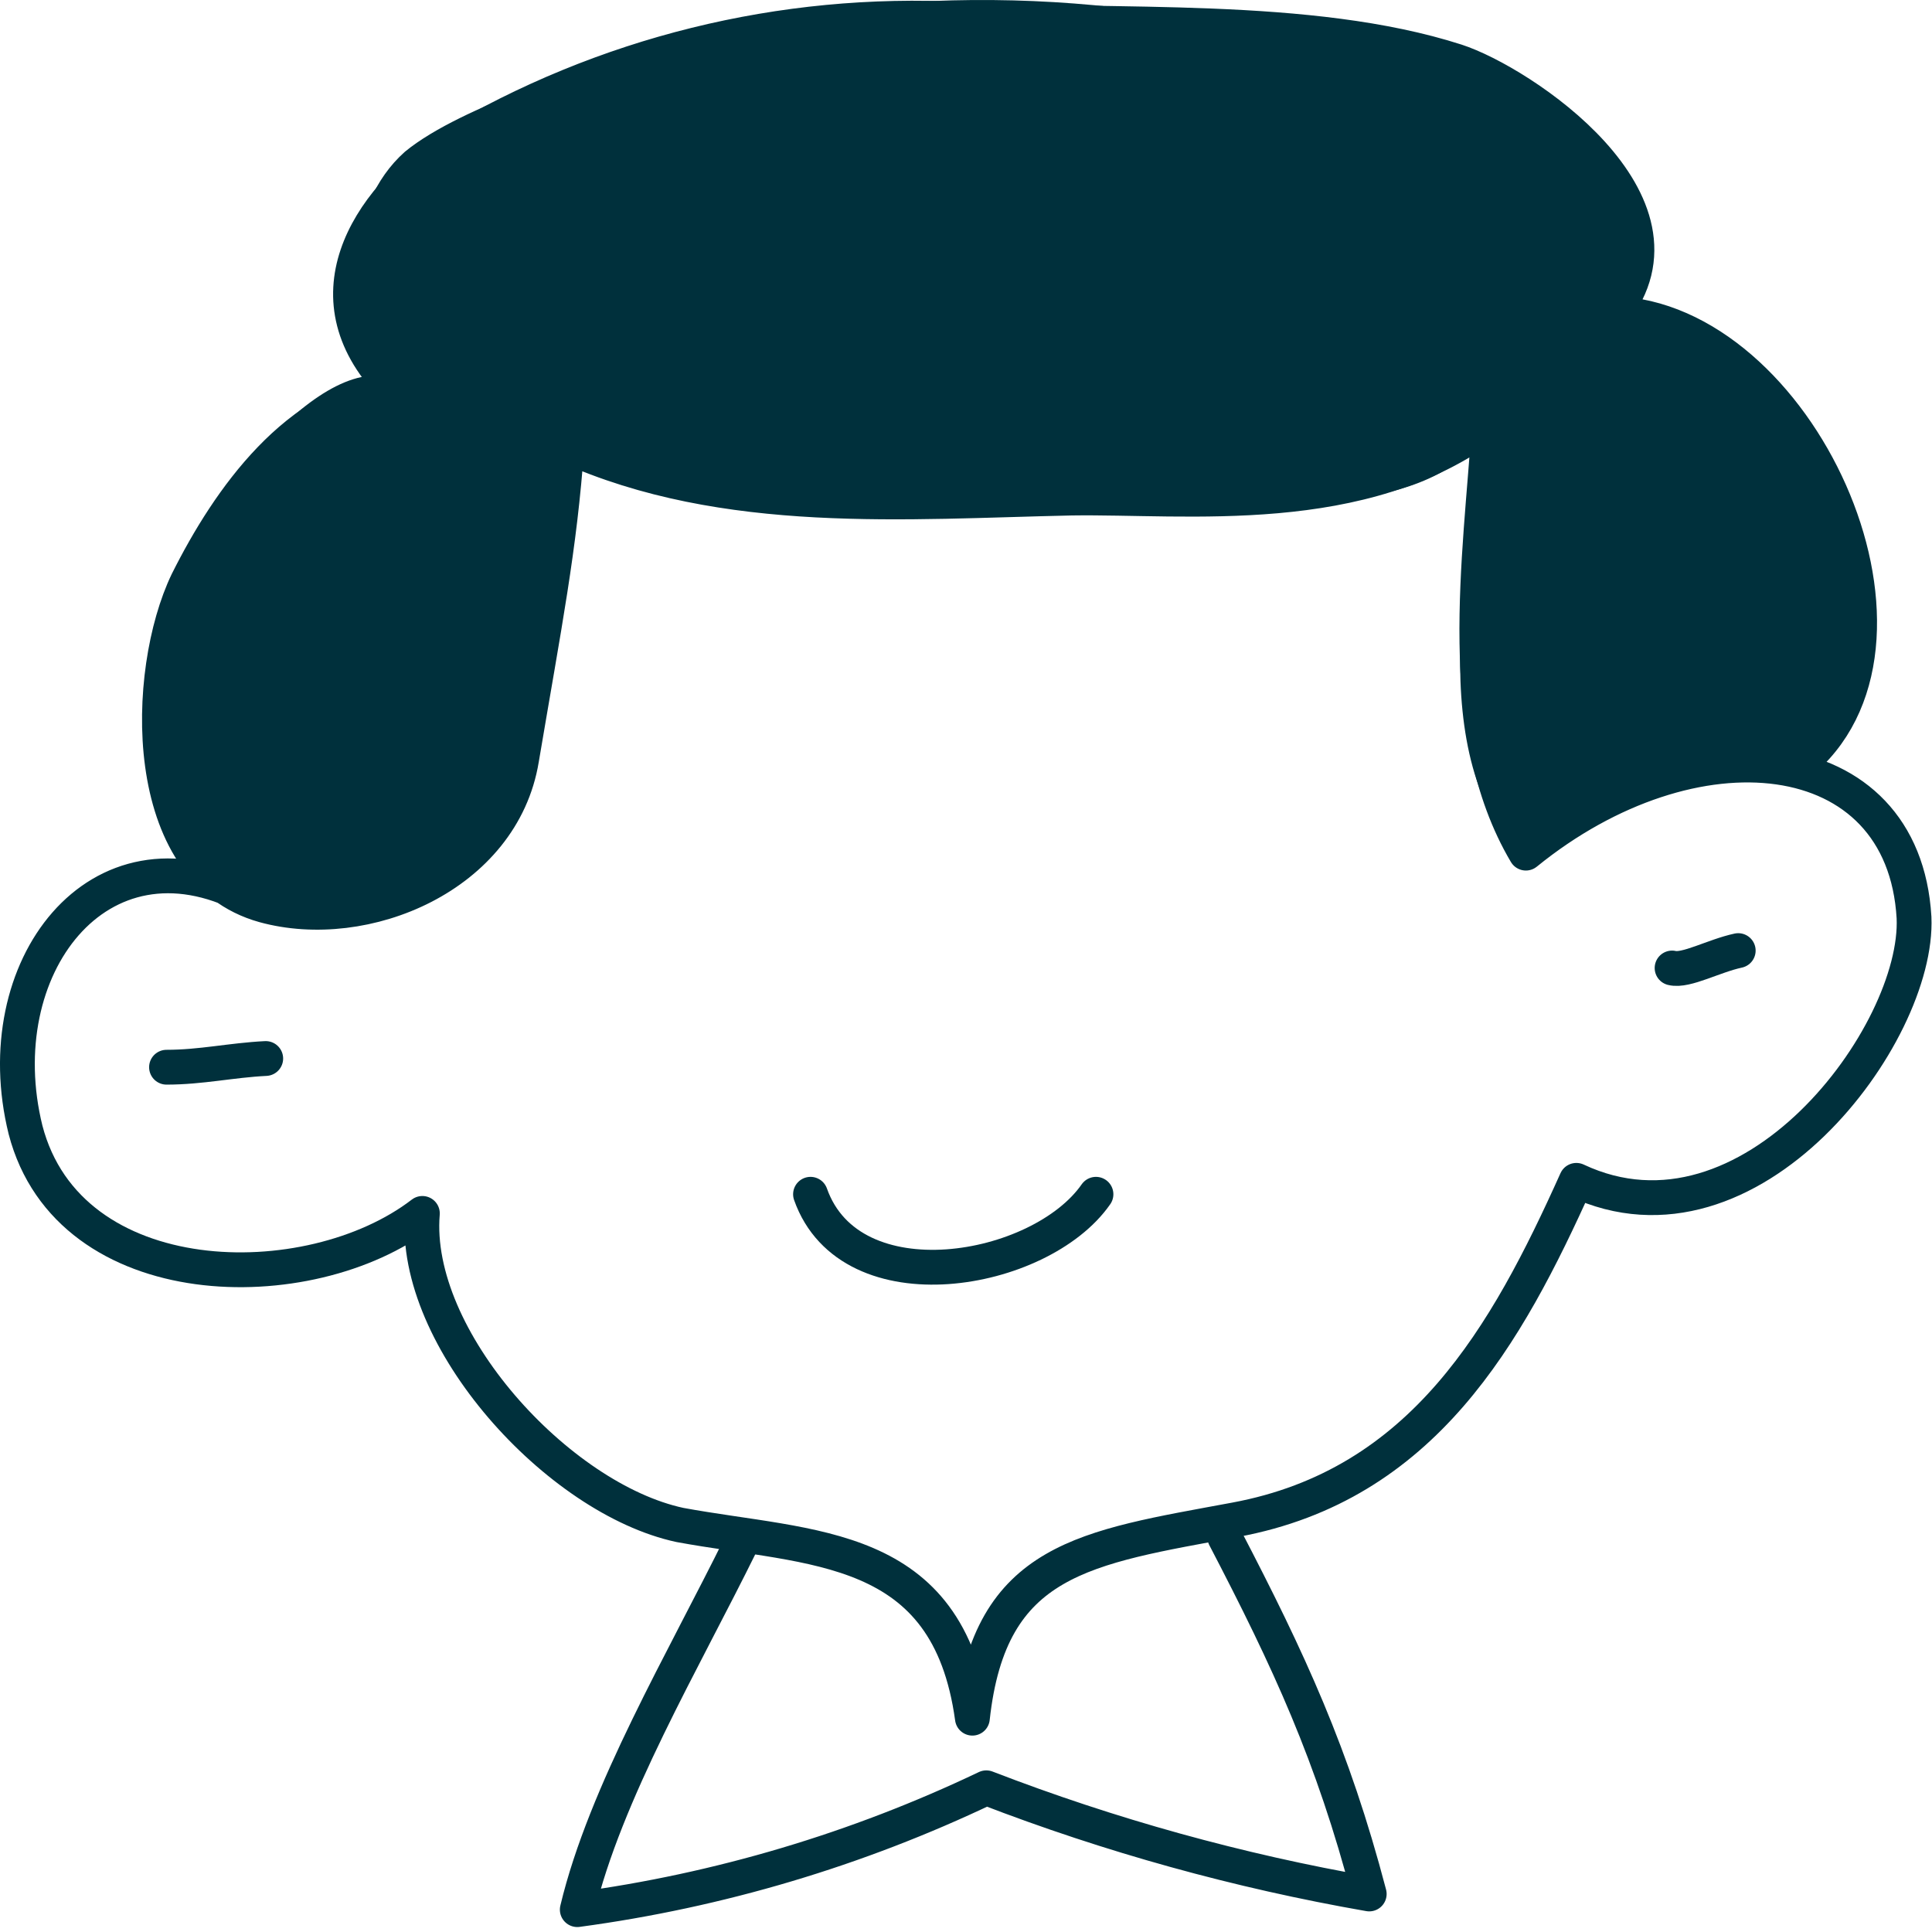
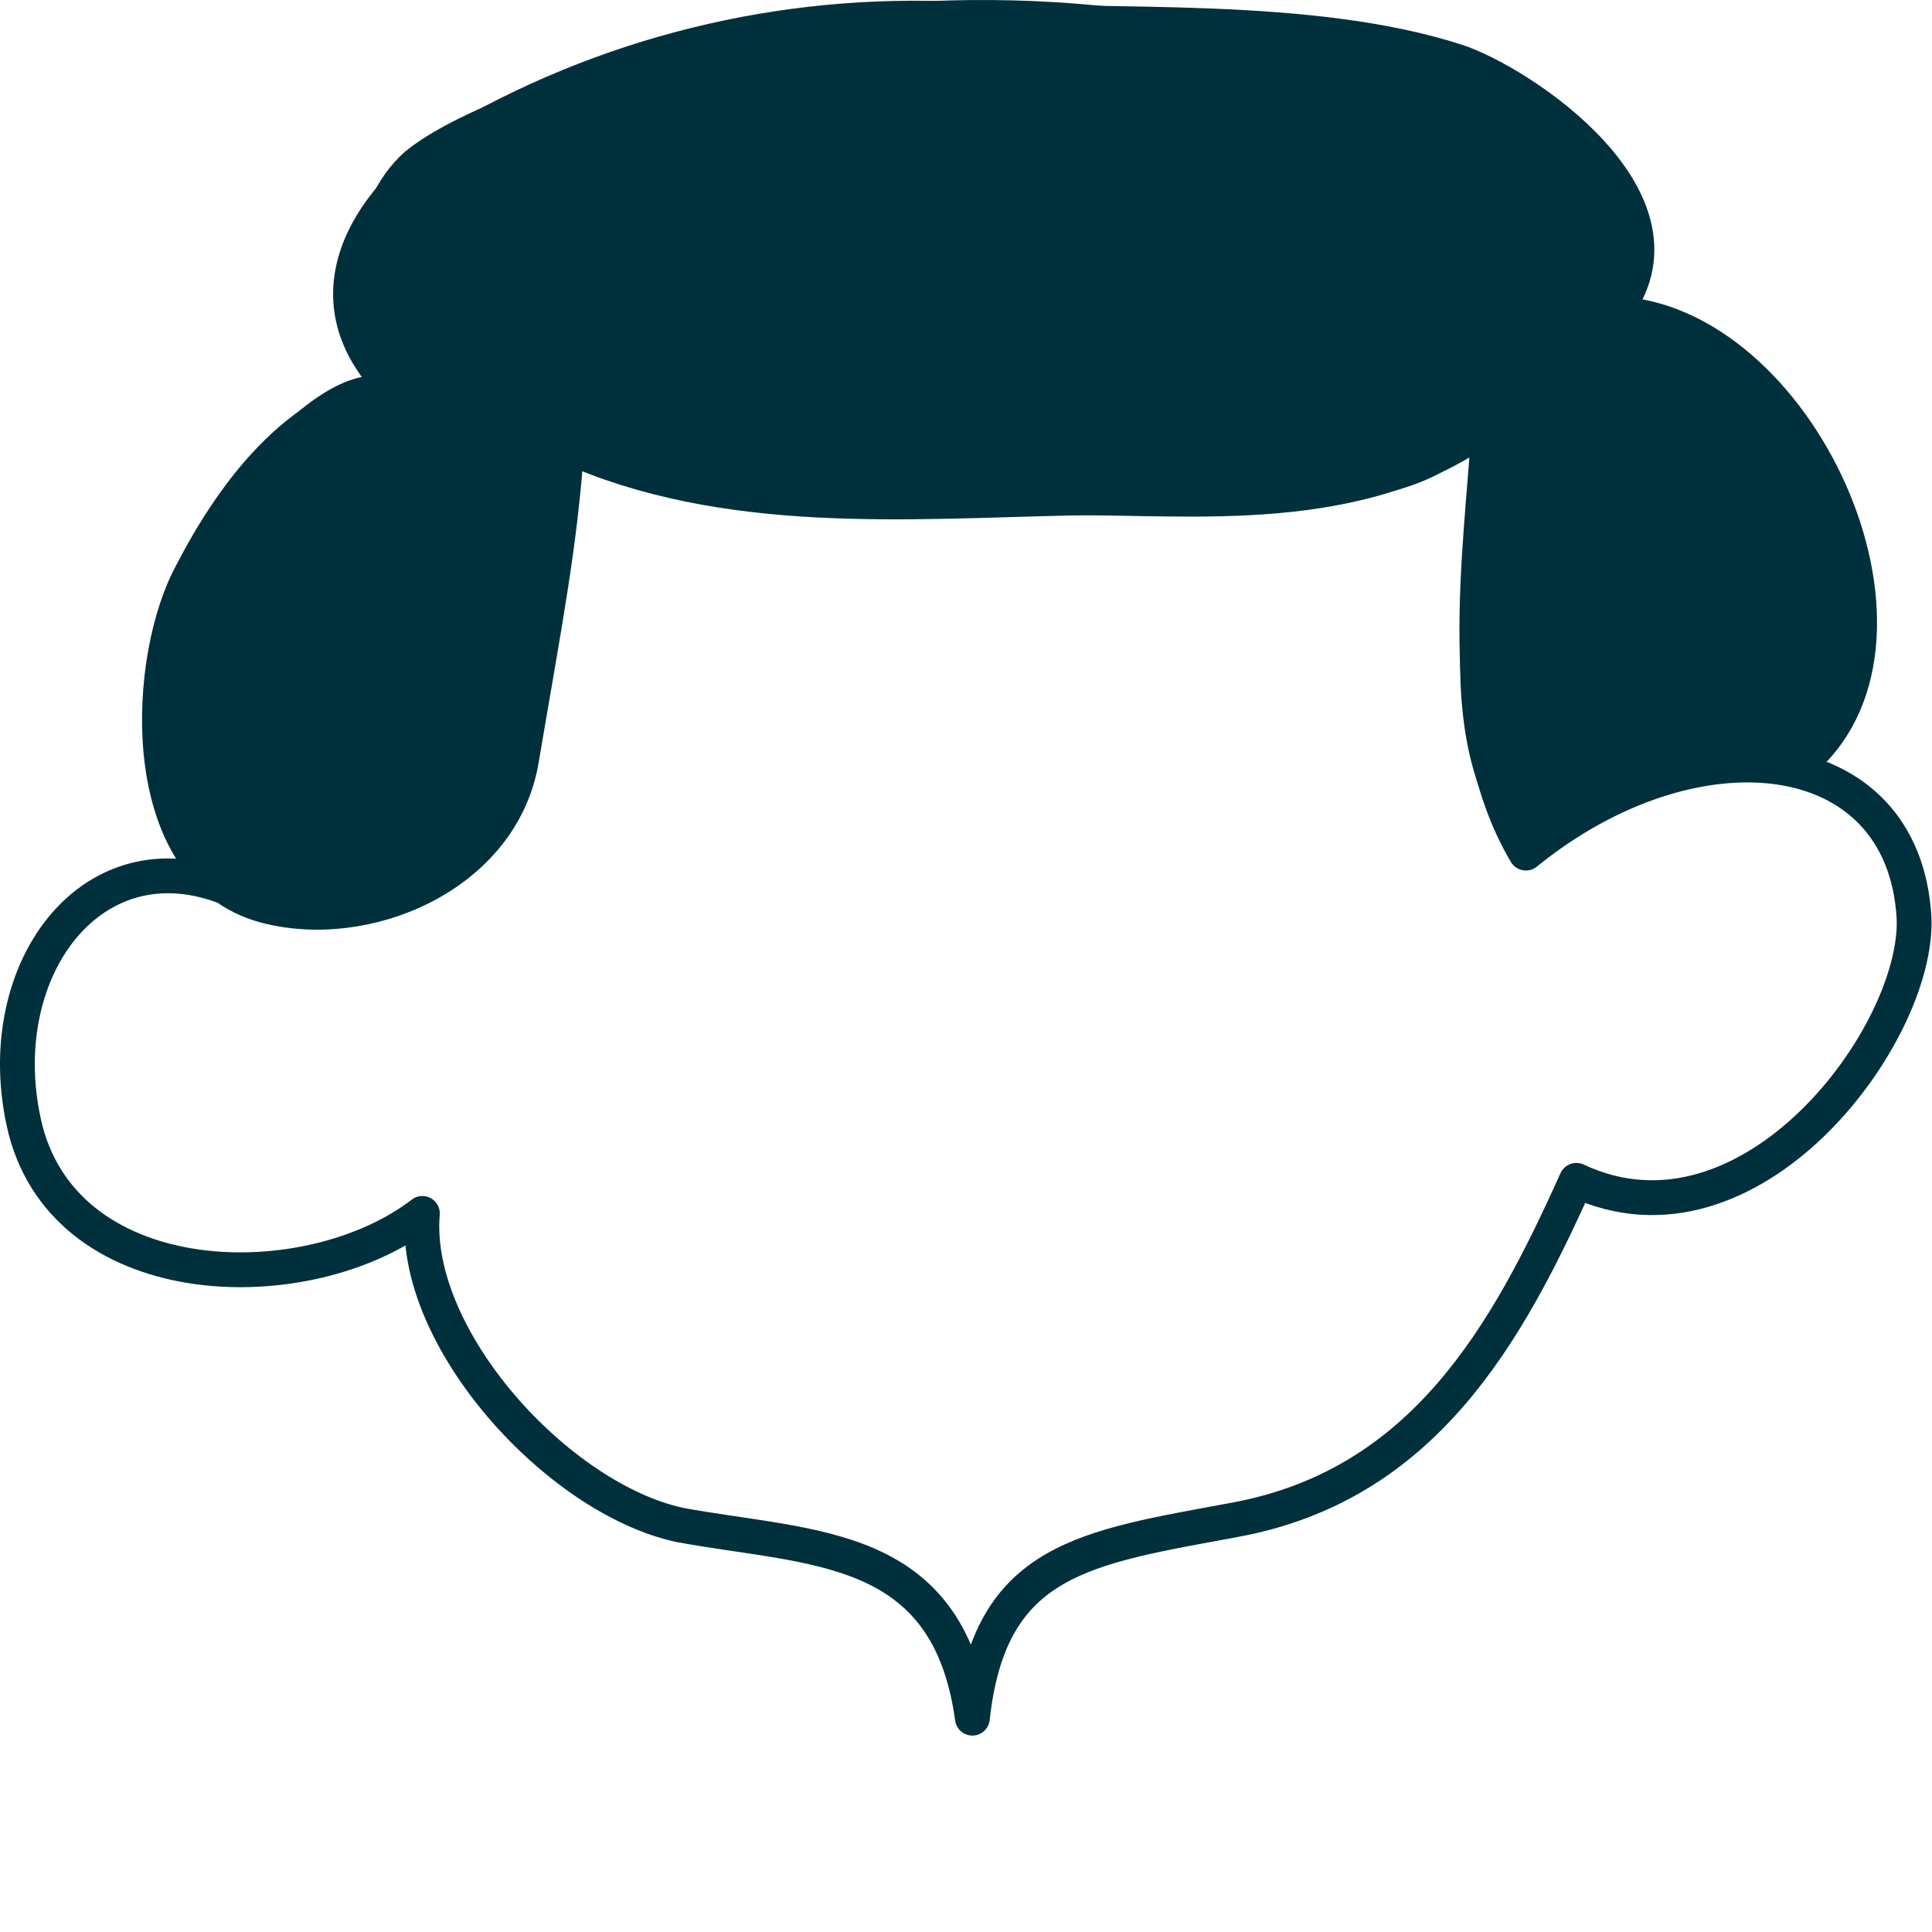
<svg xmlns="http://www.w3.org/2000/svg" width="111" height="111" viewBox="0 0 111 111" fill="none">
  <path d="M9.467 34.715C7.967 39.515 7.067 47.315 12.067 50.615C15.296 52.402 19.07 52.936 22.667 52.115C27.567 50.815 29.667 44.315 30.567 39.815C31.167 37.715 31.367 35.115 31.667 32.815C31.867 31.215 30.967 27.415 32.167 26.015C33.467 24.415 34.967 26.015 36.567 26.915C40.567 28.915 46.267 28.415 50.767 28.915C56.367 29.415 62.067 28.615 67.767 28.715C73.367 28.715 81.867 30.015 85.767 24.515C84.167 31.315 81.767 43.815 87.567 49.315C89.091 47.721 90.947 46.482 93.004 45.687C95.061 44.892 97.268 44.56 99.467 44.715C101.967 44.715 103.067 45.315 104.667 42.915C105.898 40.896 106.555 38.58 106.567 36.215C106.767 29.815 100.767 16.815 92.567 18.315C95.967 14.515 92.867 8.715 88.967 6.315C81.967 2.115 74.367 1.515 66.367 0.715C53.976 -1.076 41.33 0.513 29.767 5.315C27.767 6.115 24.967 7.315 23.267 8.715C19.767 11.815 19.567 18.015 22.167 21.615C17.367 20.815 10.567 30.815 9.467 34.615V34.715Z" fill="#00303C" />
  <path d="M14.167 51.515C5.667 47.115 -0.833 55.615 1.467 64.915C3.967 74.515 17.767 74.715 24.267 69.715C23.667 76.915 32.067 86.115 39.067 87.615C46.667 89.015 54.467 88.515 55.867 98.715C56.867 89.515 62.367 88.915 70.967 87.315C81.767 85.315 86.567 76.715 90.567 67.815C100.567 72.515 110.267 59.415 109.967 52.715C109.367 42.415 97.267 41.215 87.667 49.015C83.467 41.915 85.067 32.115 85.567 24.315C78.267 29.815 68.267 28.515 61.567 28.615C52.067 28.815 41.667 29.715 32.567 25.615C32.167 31.415 31.267 35.915 29.967 43.615C28.867 50.315 20.967 53.615 15.167 52.015C7.967 50.015 8.267 38.615 10.767 33.415C13.167 28.615 17.067 23.115 22.767 22.415C17.467 17.215 21.067 11.615 25.767 8.415C34.659 3.11 44.928 0.569 55.267 1.115C63.967 1.615 75.267 0.815 83.667 3.515C87.367 4.715 97.767 11.615 92.667 18.015C103.267 18.315 111.667 36.515 103.667 43.615" stroke="#00303C" stroke-width="2" stroke-linecap="round" stroke-linejoin="round" />
-   <path d="M46.567 68.615C48.867 75.115 59.767 73.215 62.967 68.615M42.567 88.715C39.267 95.415 34.767 103.015 33.167 109.715C41.317 108.618 49.245 106.256 56.667 102.715C63.784 105.461 71.153 107.504 78.667 108.815C76.567 100.815 74.067 95.415 70.367 88.315M9.567 61.315C11.567 61.315 13.267 60.915 15.267 60.815M96.067 55.615C96.867 55.815 98.467 54.915 99.867 54.615" stroke="#00303C" stroke-width="2" stroke-linecap="round" stroke-linejoin="round" />
</svg>